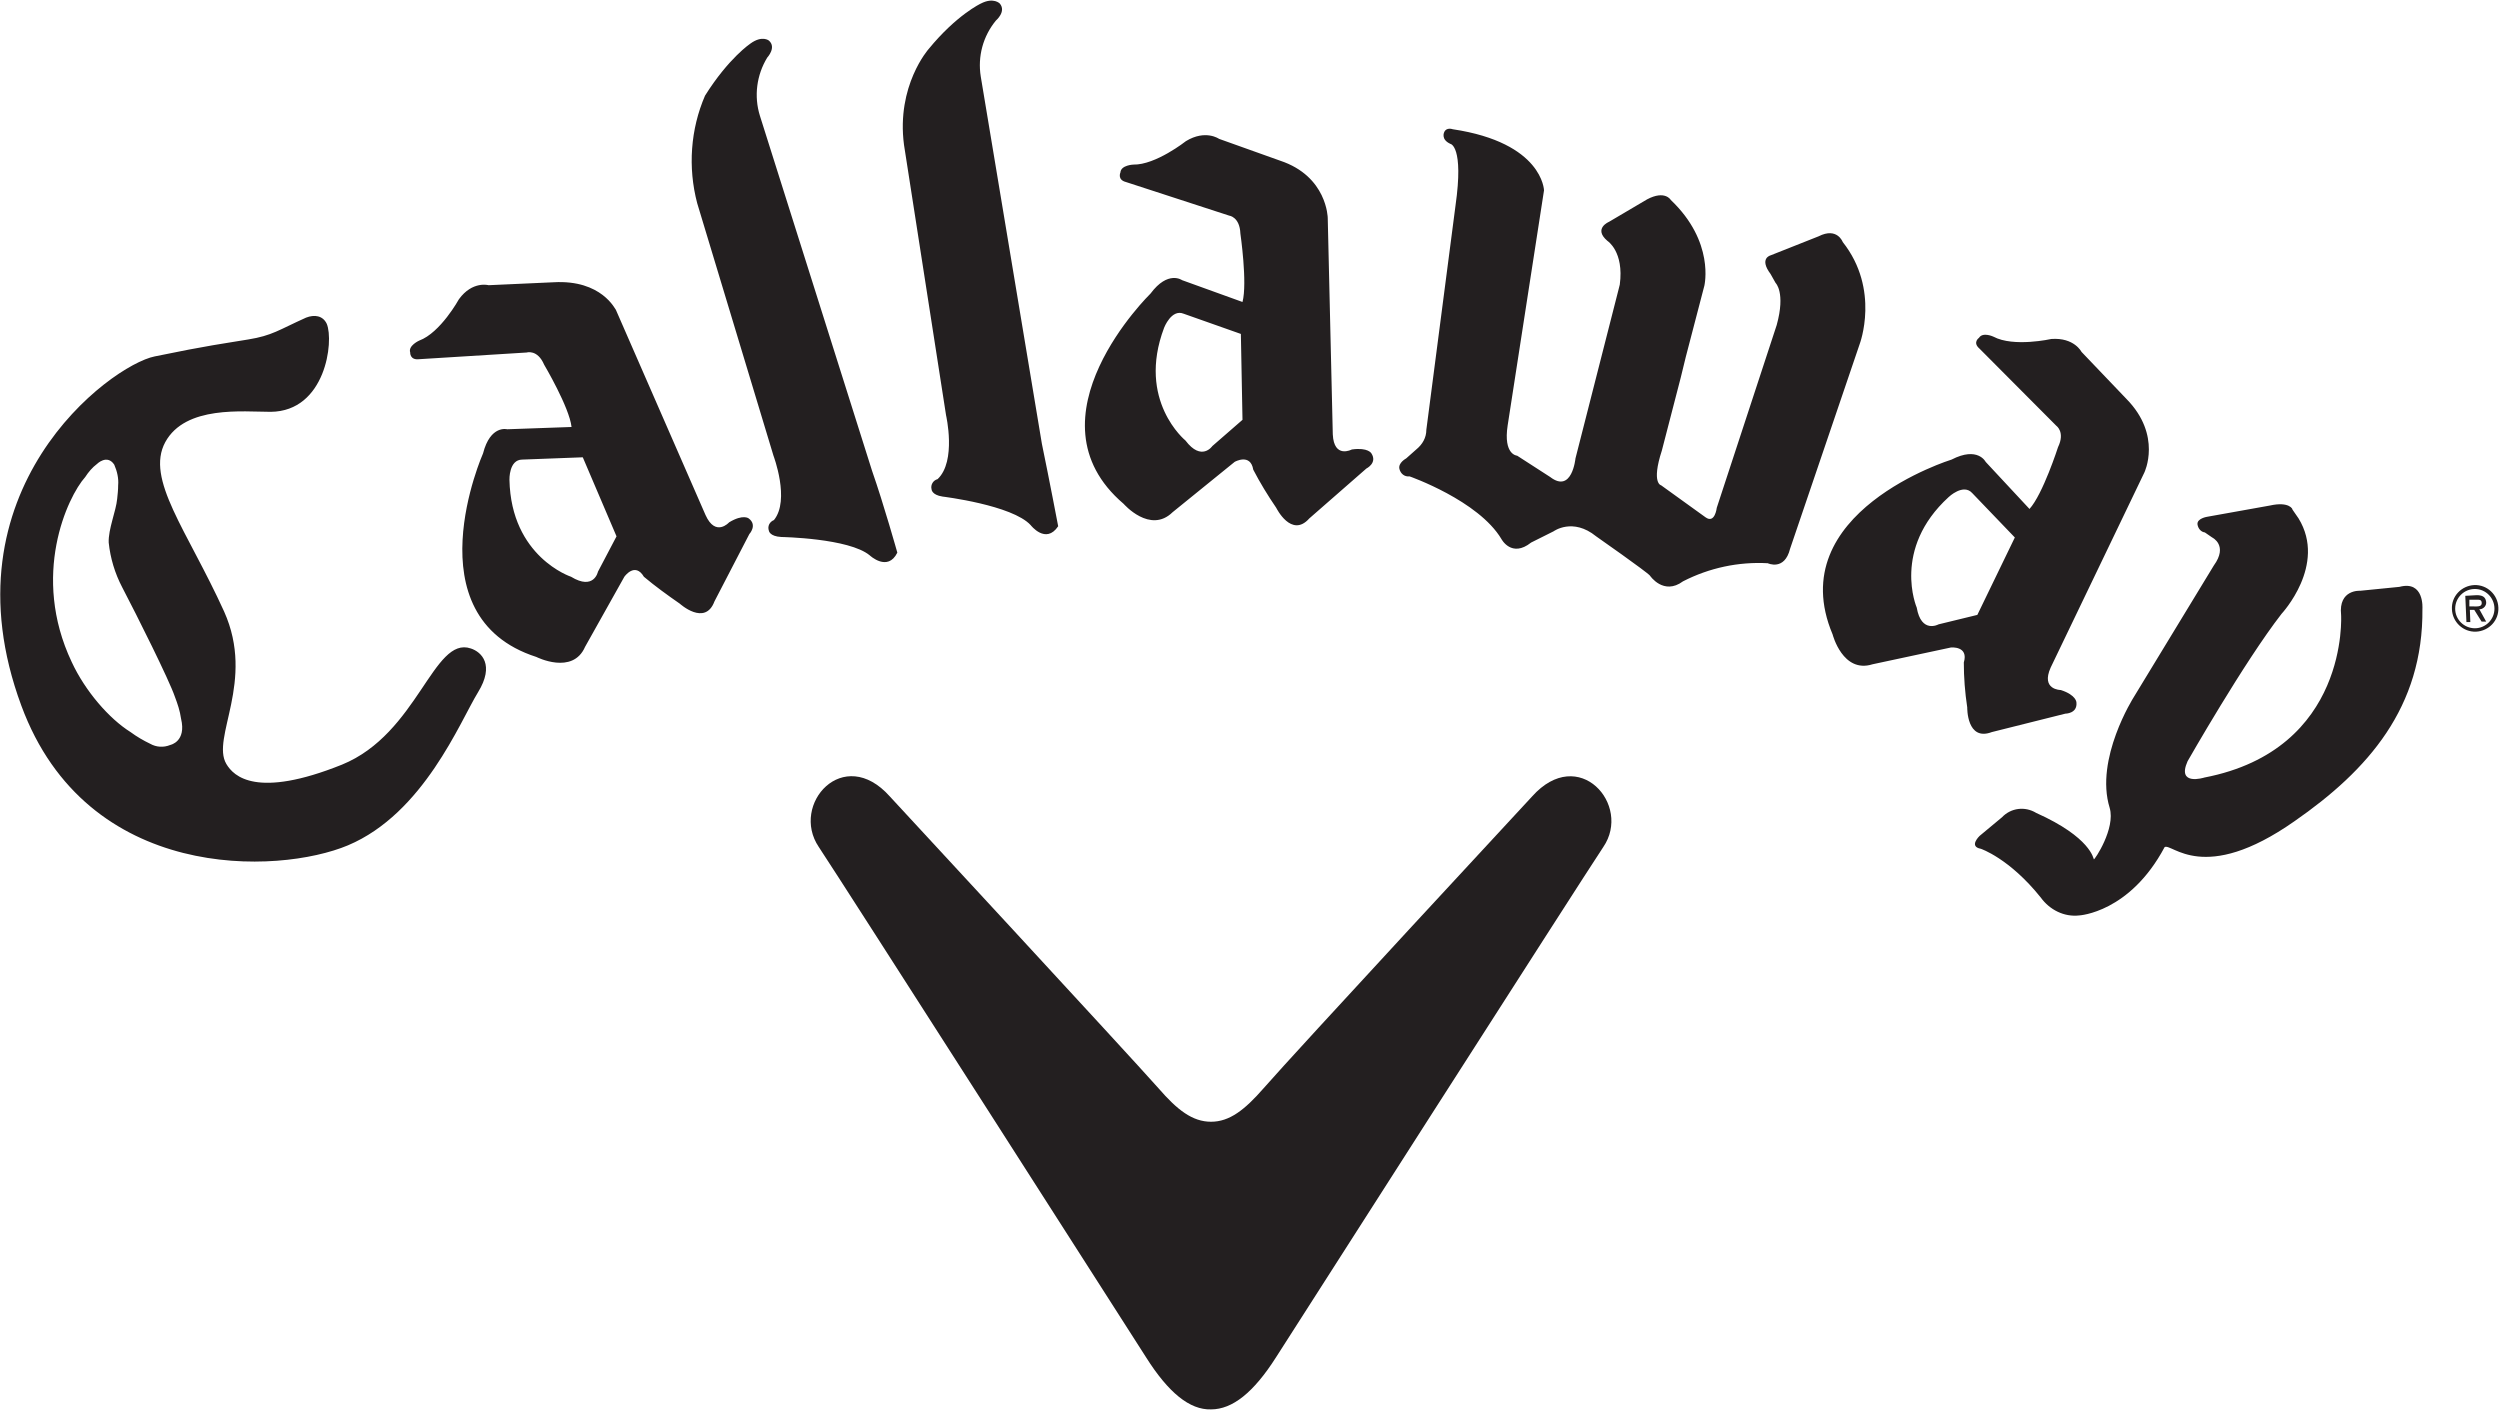
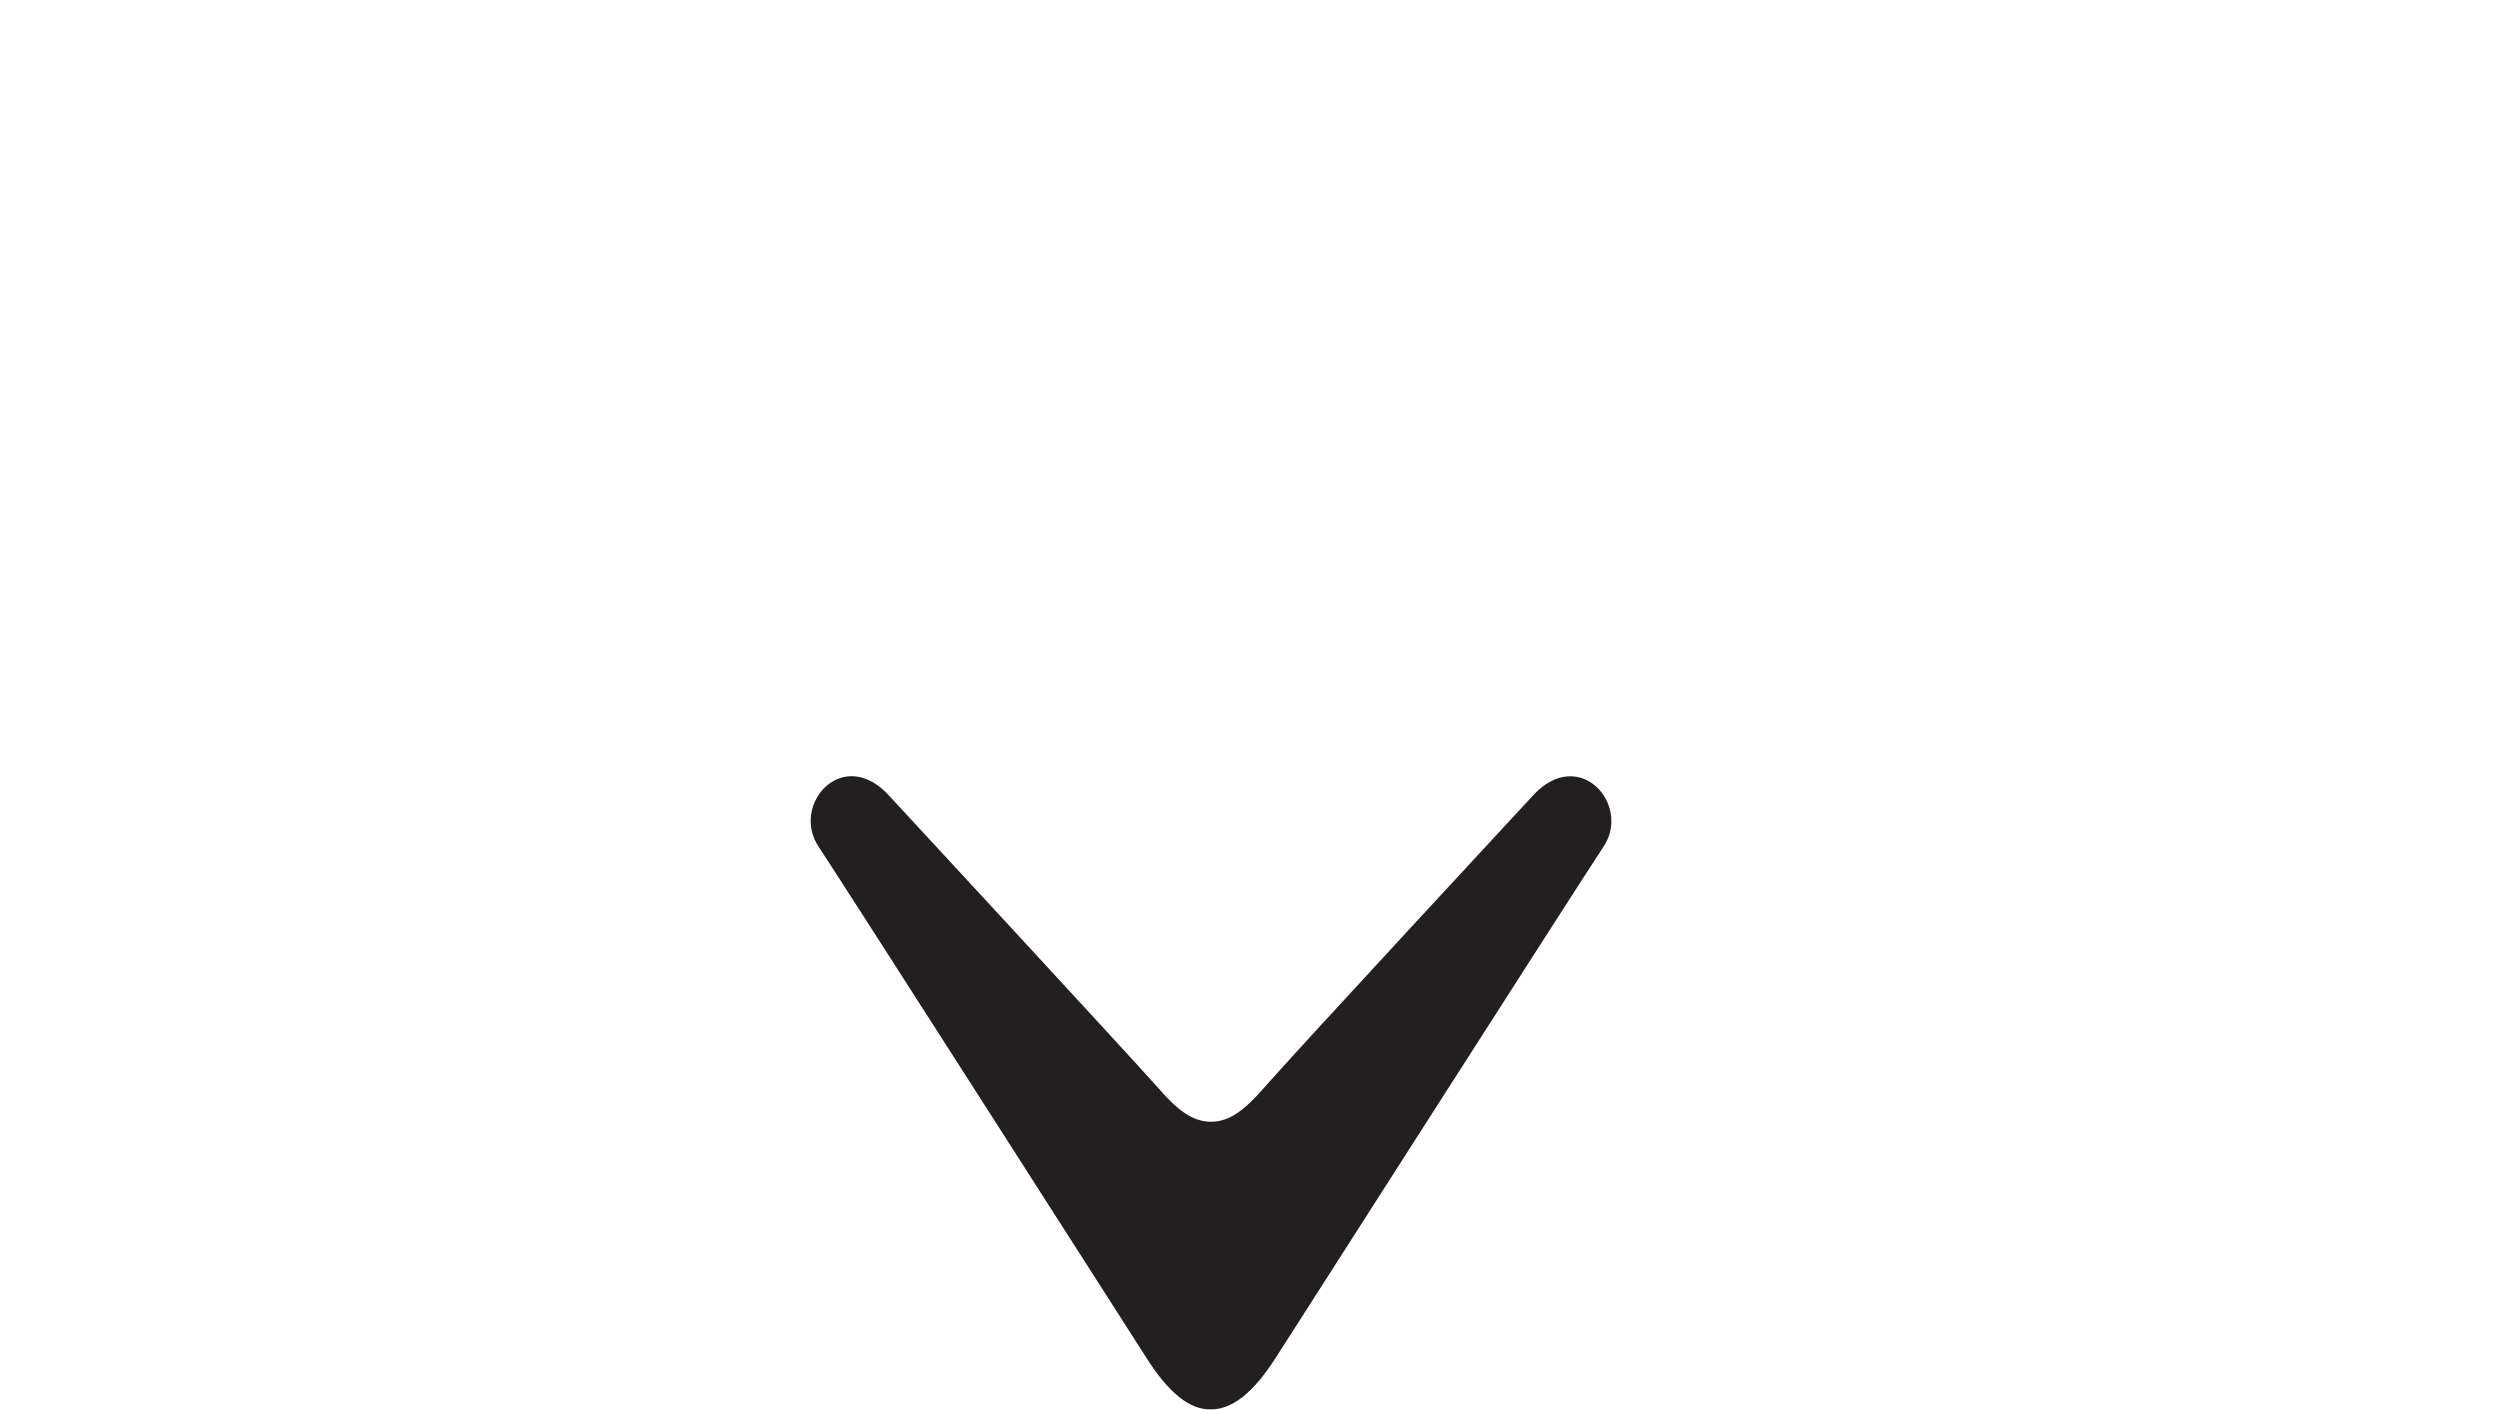
<svg xmlns="http://www.w3.org/2000/svg" version="1.2" viewBox="0 0 1534 865" width="1534" height="865">
  <title>callaway-logo-black-svg</title>
  <style>
		.s0 { fill: #231f20 } 
	</style>
  <g id="Layer">
-     <path id="Layer" fill-rule="evenodd" class="s0" d="m1518.2 359c7.9-0.3 14.5 5.9 14.8 13.8 0.4 7.9-5.8 14.4-13.7 14.8-7.9 0.3-14.5-5.9-14.8-13.8-0.4-7.9 5.8-14.4 13.7-14.8zm12.4 14.5c0-6.7-5.4-12.1-12-12.1-6.7 0-12.1 5.4-12.1 12.1 0 6.6 5.4 12 12.1 12 6.6 0 12-5.4 12-12zm-5.1 7.9h-2.8l-4.5-7.2h-2.7l0.3 7.5h-2.4l-0.7-16.1 6.9-0.4c3.1 0 5.5 0.7 5.9 4.1 0.3 2.1-1.4 4.2-3.5 4.5-0.3 0-0.3 0-0.7 0zm-10.3-13.4v4.1h2.4c2.1 0 5.2 0.4 5.2-2 0-2.4-1.7-2.1-3.8-2.1zm-1137.3-177.9l55 125.9c6.2 13.8 14.5 4.5 14.5 4.5 8.6-5.2 12-2.4 12-2.4 5.5 4.1 0.4 9.6 0.4 9.6l-21.4 41.3c-5.8 15.5-21.3 1.4-21.3 1.4-7.5-5.2-15.1-10.7-22-16.5-5.5-9.3-12 0-12 0l-24.1 43c-7.6 17.5-29.9 6.2-29.9 6.2-77.1-24.8-32.7-124.9-32.7-124.9 4.5-17.6 14.8-14.8 14.8-14.8l39.5-1.4c-1.3-12-16.8-38.2-16.8-38.2-4.1-9.6-10.7-7.5-10.7-7.5l-66 4.1c-5.8 0.7-5.5-4.1-5.5-4.1-1.4-4.2 5.5-7.3 5.5-7.3 13.1-4.8 24.4-25.4 24.4-25.4 8.3-11.4 18.2-8.6 18.2-8.6l39.9-1.8c29.6-1.7 37.9 16.9 38.2 16.9zm-57.4 91.9c-8.3 0-7.9 12.4-7.9 12.4 1 47.4 37.8 59.5 37.8 59.5 14.1 8.6 16.5-3.1 16.5-3.1l11.4-21.7-20.7-48.5zm1086.1 30.6l3.8 5.5c17.5 28.6-10.4 58.5-10.4 58.5-23 29.6-57.7 90.5-57.7 90.5-6.9 15.5 10.3 10 10.3 10 89-17.2 83.9-99.8 83.9-99.8-1.7-15.8 11.7-14.8 11.7-14.8l24.1-2.4c15.4-4.1 14.1 13.4 14.1 13.4 0.6 60.6-33.4 99.1-78.5 130.4-56 39.3-75.3 13.1-79.7 15.9-21.4 40.2-52.3 41.9-52.3 41.9-9.3 1.1-18.2-3.4-23.7-11-19.3-24.1-36.8-29.9-36.8-29.9-7.6-1.4-0.7-7.9-0.7-7.9l13.7-11.4c5.5-5.8 14.1-6.9 21-2.7 33.7 15.1 35.1 28.2 35.4 28.5 0.4 0.4 13.4-18.9 9.7-31.6-9.3-30 14.7-67.8 14.7-67.8l49.2-80.9c9-12.4-1-17.2-1-17.2l-4.5-3.1c-2.4-0.3-4.1-2.4-4.5-4.8-0.6-3.8 5.9-4.8 5.9-4.8l38.5-6.9c12-2.7 14.1 2.4 13.8 2.4zm-591.9-178.9l3.1 132.8c0.7 15.2 11.7 9.3 11.7 9.3 10-1.4 12 2.4 12 2.4 3.8 5.9-3.1 9.3-3.1 9.3l-35 30.6c-11 12.4-20.3-6.5-20.3-6.5-5.2-7.6-10-15.5-14.1-23.4-1.7-10.3-11.4-4.8-11.4-4.8l-38.1 30.9c-13.8 13.5-30-5.1-30-5.1-61.9-52.7 16.5-129.1 16.5-129.1 10.7-14.4 19.3-8.2 19.3-8.2l37.1 13.4c3.1-11.7-1.3-42-1.3-42-0.4-10.3-6.9-11-6.9-11l-63.3-20.6c-5.5-1.4-3.4-5.9-3.4-5.9 0.3-4.5 7.9-4.8 7.9-4.8 13.7 0.3 32.3-14.4 32.3-14.4 12-7.3 20.3-1.4 20.3-1.4l37.5 13.4c28.9 9.6 29.2 35.1 29.2 35.1zm-88.4 58.8c-7.5-3.1-12 8.6-12 8.6-16.9 44.8 13.1 69.2 13.1 69.2 9.9 13.1 16.5 3.4 16.5 3.4l18.5-16.1-1-52.7zm319.5-17.2l-11.4 43.7-3.1 12.7-11.6 44.8c-6.6 20.3-0.4 21.3-0.4 21.3l27.2 19.6c5.8 4.2 6.9-5.8 6.9-5.8l36.8-112.2c5.5-20-0.7-25.8-0.7-25.8l-3.1-5.5c-7.2-9.6 0-11.4 0-11.4l29.5-11.7c11.4-5.8 14.8 3.5 14.8 3.5 23.1 29.2 10.4 62.6 10.4 62.6l-42.7 125.6c-3.4 13.8-13.7 8.9-13.7 8.9-17.9-1-35.8 2.8-52 11.1-12 8.9-20.3-3.5-20.3-3.5-2-2.4-33-24.1-33-24.1-14.4-11.7-26.1-3.1-26.1-3.1l-13.8 6.9c-12 9.6-18.2-2.1-18.2-2.1-14.1-23.7-56.4-38.5-56.4-38.5-3.1 0.4-5.5-1.7-6.2-4.5-1-3.8 4.1-6.5 4.1-6.5l6.2-5.5c3.8-3.1 6.2-7.2 6.2-12.1l17.9-137.6c5.2-36.5-3.1-37.8-3.1-37.8-6.2-2.8-3.8-7.3-3.8-7.3 1.4-3.1 5.2-1.7 5.2-1.7 55.3 8.3 56 37.5 56 37.5l-22.3 144.2c-2.8 18.2 5.8 18.6 5.8 18.6l20.3 13.1c13.4 10.3 15.5-11.4 15.5-11.4l26.5-103.9 0.7-2.8c2.7-20.3-7.6-26.8-7.6-26.8-8.9-7.6 1-11.7 1-11.7l23.4-13.8c11-5.8 14.5 0.4 14.5 0.4 27.1 25.8 20.6 52.3 20.6 52.6zm-613.2-116.6c14.5-23.1 27.9-32 27.9-32 7.2-5.2 11.3-1.8 11.3-1.8 4.8 4.2-1 10.4-1 10.4-6.5 10.6-8.3 23.7-4.5 35.8l68.8 217.8c7.2 20.6 15.5 50.2 15.5 50.2-5.9 12-16.9 1.7-16.9 1.7-12.7-10.6-54.3-11.3-54.3-11.3-7.2-0.4-7.6-3.8-7.6-3.8-1-2.8 0.4-5.5 3.1-6.6 10-12.3-0.3-39.5-0.3-39.5l-46.8-154.9c-5.8-22-4.1-45.4 4.8-66zm137.2-28.6c17.2-21 32-27.9 32-27.9 7.9-4.1 11.7 0 11.7 0 4.1 4.9-2.4 10.4-2.4 10.4-7.9 9.6-11.3 22-9.3 34.4l37.5 225.3c4.5 21.7 10 50.6 10 50.6-7.6 11.4-16.9-0.7-16.9-0.7-11.3-12.3-54-17.5-54-17.5-6.8-1-6.8-4.5-6.8-4.5-0.7-2.7 1-5.5 3.7-6.2 11.7-11 5.2-39.2 5.2-39.2l-25.8-165.9c-4.8-36.4 15.1-58.8 15.1-58.8zm-356.3 488.6c-42.6 17.9-160.2 23.1-200.4-85.7-48.9-132.1 54.6-208.8 81.8-214.3 33.4-6.9 42.6-7.9 57.4-10.4 14.8-2.4 18.6-5.8 35.5-13.4 5.1-2 10.3-1.3 12.7 3.8 4.5 10.7-0.7 53.7-34.4 54-16.9 0-52.3-4.1-64.7 18.6-12.3 22.7 13.4 54 36.1 103.9 19.3 43-8.2 77.5 1.4 93.6 4.5 7.6 18.6 21.4 70.9 0.4 46.7-19 56-79.2 79.1-71.3 6.5 2.1 14.8 10 4.4 26.9-11 17.9-33.3 74.3-79.8 93.9zm-106.2-91.2c-3.5-10.3-23.1-49.5-32.3-67.1-4.5-8.6-7.3-17.9-8.3-27.5-0.3-8.2 4.5-19.3 5.2-26.8 0.3-2.8 0.6-5.5 0.6-8.3 0.4-4.1-0.6-8.6-2.4-12.7-4.4-6.6-10.6-0.4-10.6-0.4-2.8 2.1-5.2 4.9-7.2 8-11 12.3-33.4 60.5-8.3 113.5 8.3 17.9 23 34.8 36.1 43 3.8 2.8 7.9 5.2 12.1 7.2 3.7 2.1 8.2 2.4 12.3 0.7 0 0 10-2 6.6-16.1-0.7-4.9-2.1-9-3.8-13.5zm1208.5-137.6l-57.5 119.7c-6.2 13.8 6.2 13.8 6.2 13.8 9.6 3.1 9.6 7.6 9.6 7.6 0.7 6.9-6.8 6.9-6.8 6.9l-45.1 11.3c-15.5 5.9-15.1-15.1-15.1-15.1-1.4-9.3-2.1-18.3-2.1-27.6 3.1-10.3-7.9-9.2-7.9-9.2l-48.1 10.3c-18.3 5.8-24.5-18.3-24.5-18.3-31.6-75 73-107.3 73-107.3 16.1-8.3 20.9 1.4 20.9 1.4l26.9 28.9c8.2-9 17.5-37.9 17.5-37.9 4.5-9.3-1-13.1-1-13.1l-47.2-47.4c-4.4-3.8-0.3-6.6-0.3-6.6 2.4-3.8 8.9-0.7 8.9-0.7 12.4 6.6 35.5 1.4 35.5 1.4 14.1-1 18.5 7.9 18.5 7.9l27.6 28.9c22 22.4 11 45.1 11 45.1zm-105.6 12.7c-5.5-6.2-14.5 2.4-14.5 2.4-35 32-19.6 67.8-19.6 67.8 2.8 16.2 13.4 10.3 13.4 10.3l23.8-5.8 23-47.5z" />
    <path id="Layer" class="s0" d="m703.2 832.8c0 0-188.8-295.2-200.8-313.1-17.6-26.1 15.1-63 43.6-31 0 0 146.2 158 164.8 179 11.6 13.4 20.9 20.6 32.3 20.6 11.3 0 20.6-7.2 32.3-20.6 18.6-21.4 164.7-179 164.7-179 28.6-32 61.3 5.2 43.7 31-12 17.9-200.8 313.1-200.8 313.1-13.8 21.7-26.8 32-39.9 32-13.1 0.4-26.2-10.3-39.9-32z" />
  </g>
</svg>